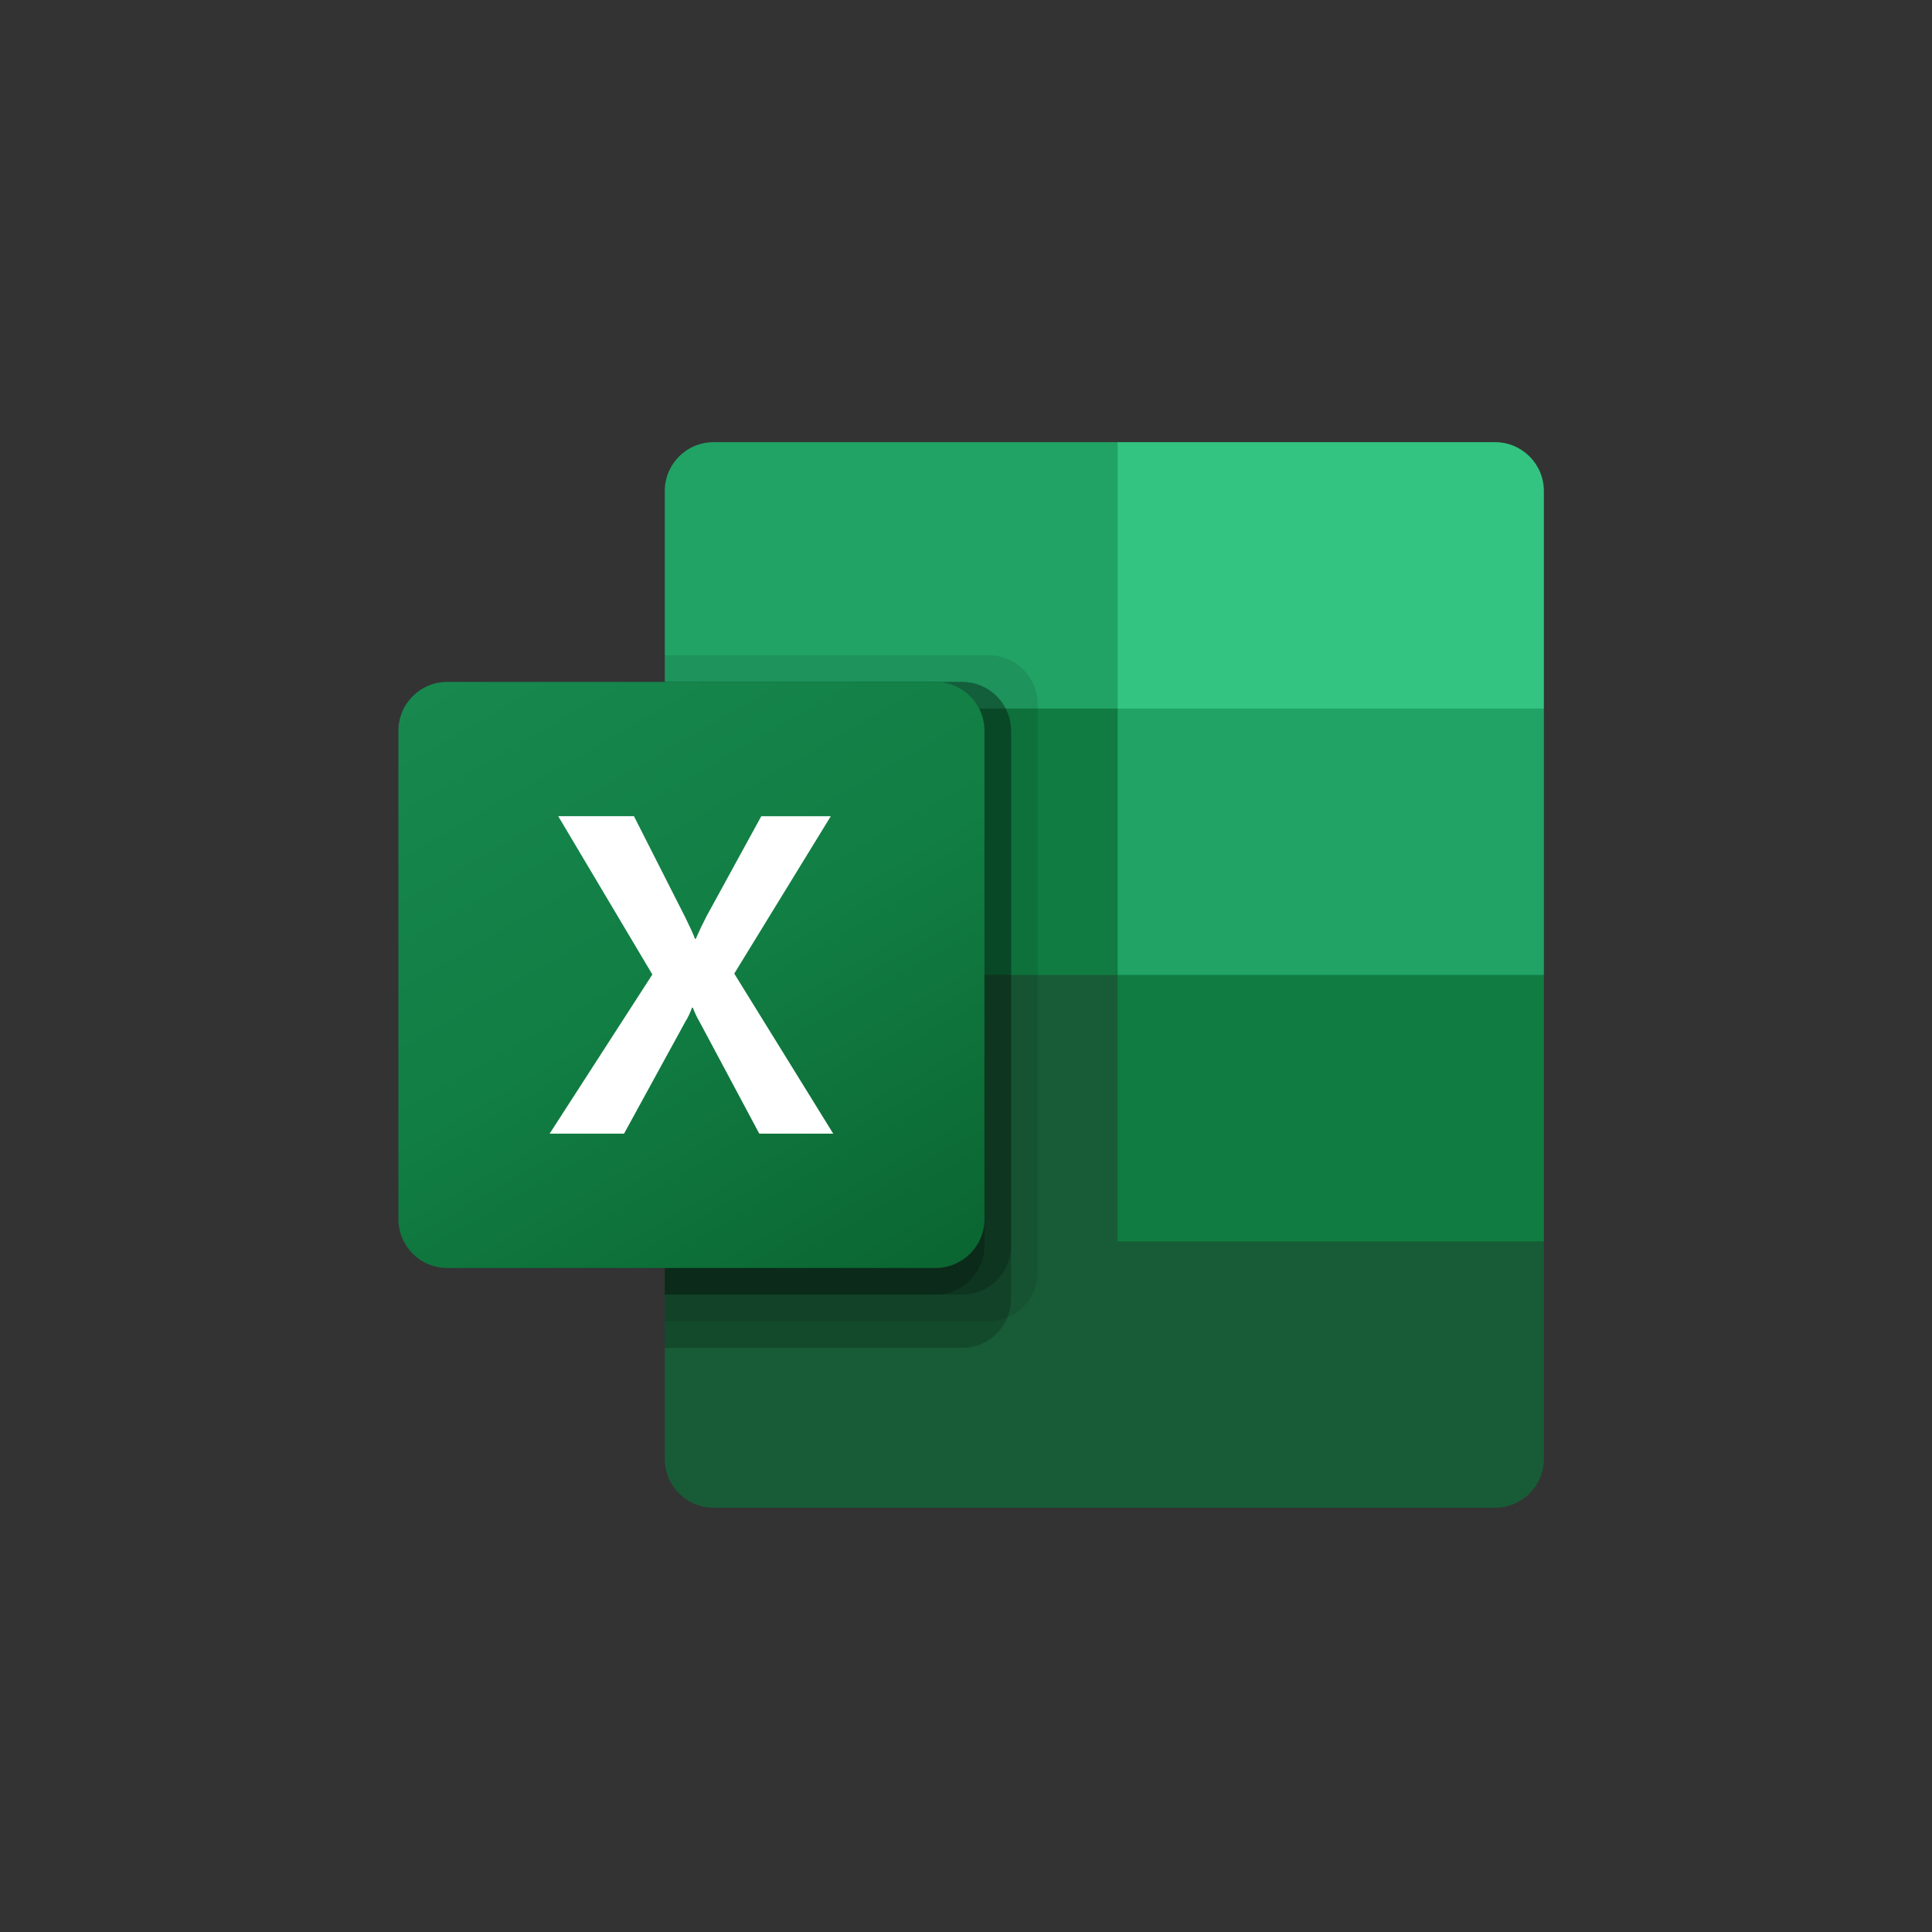
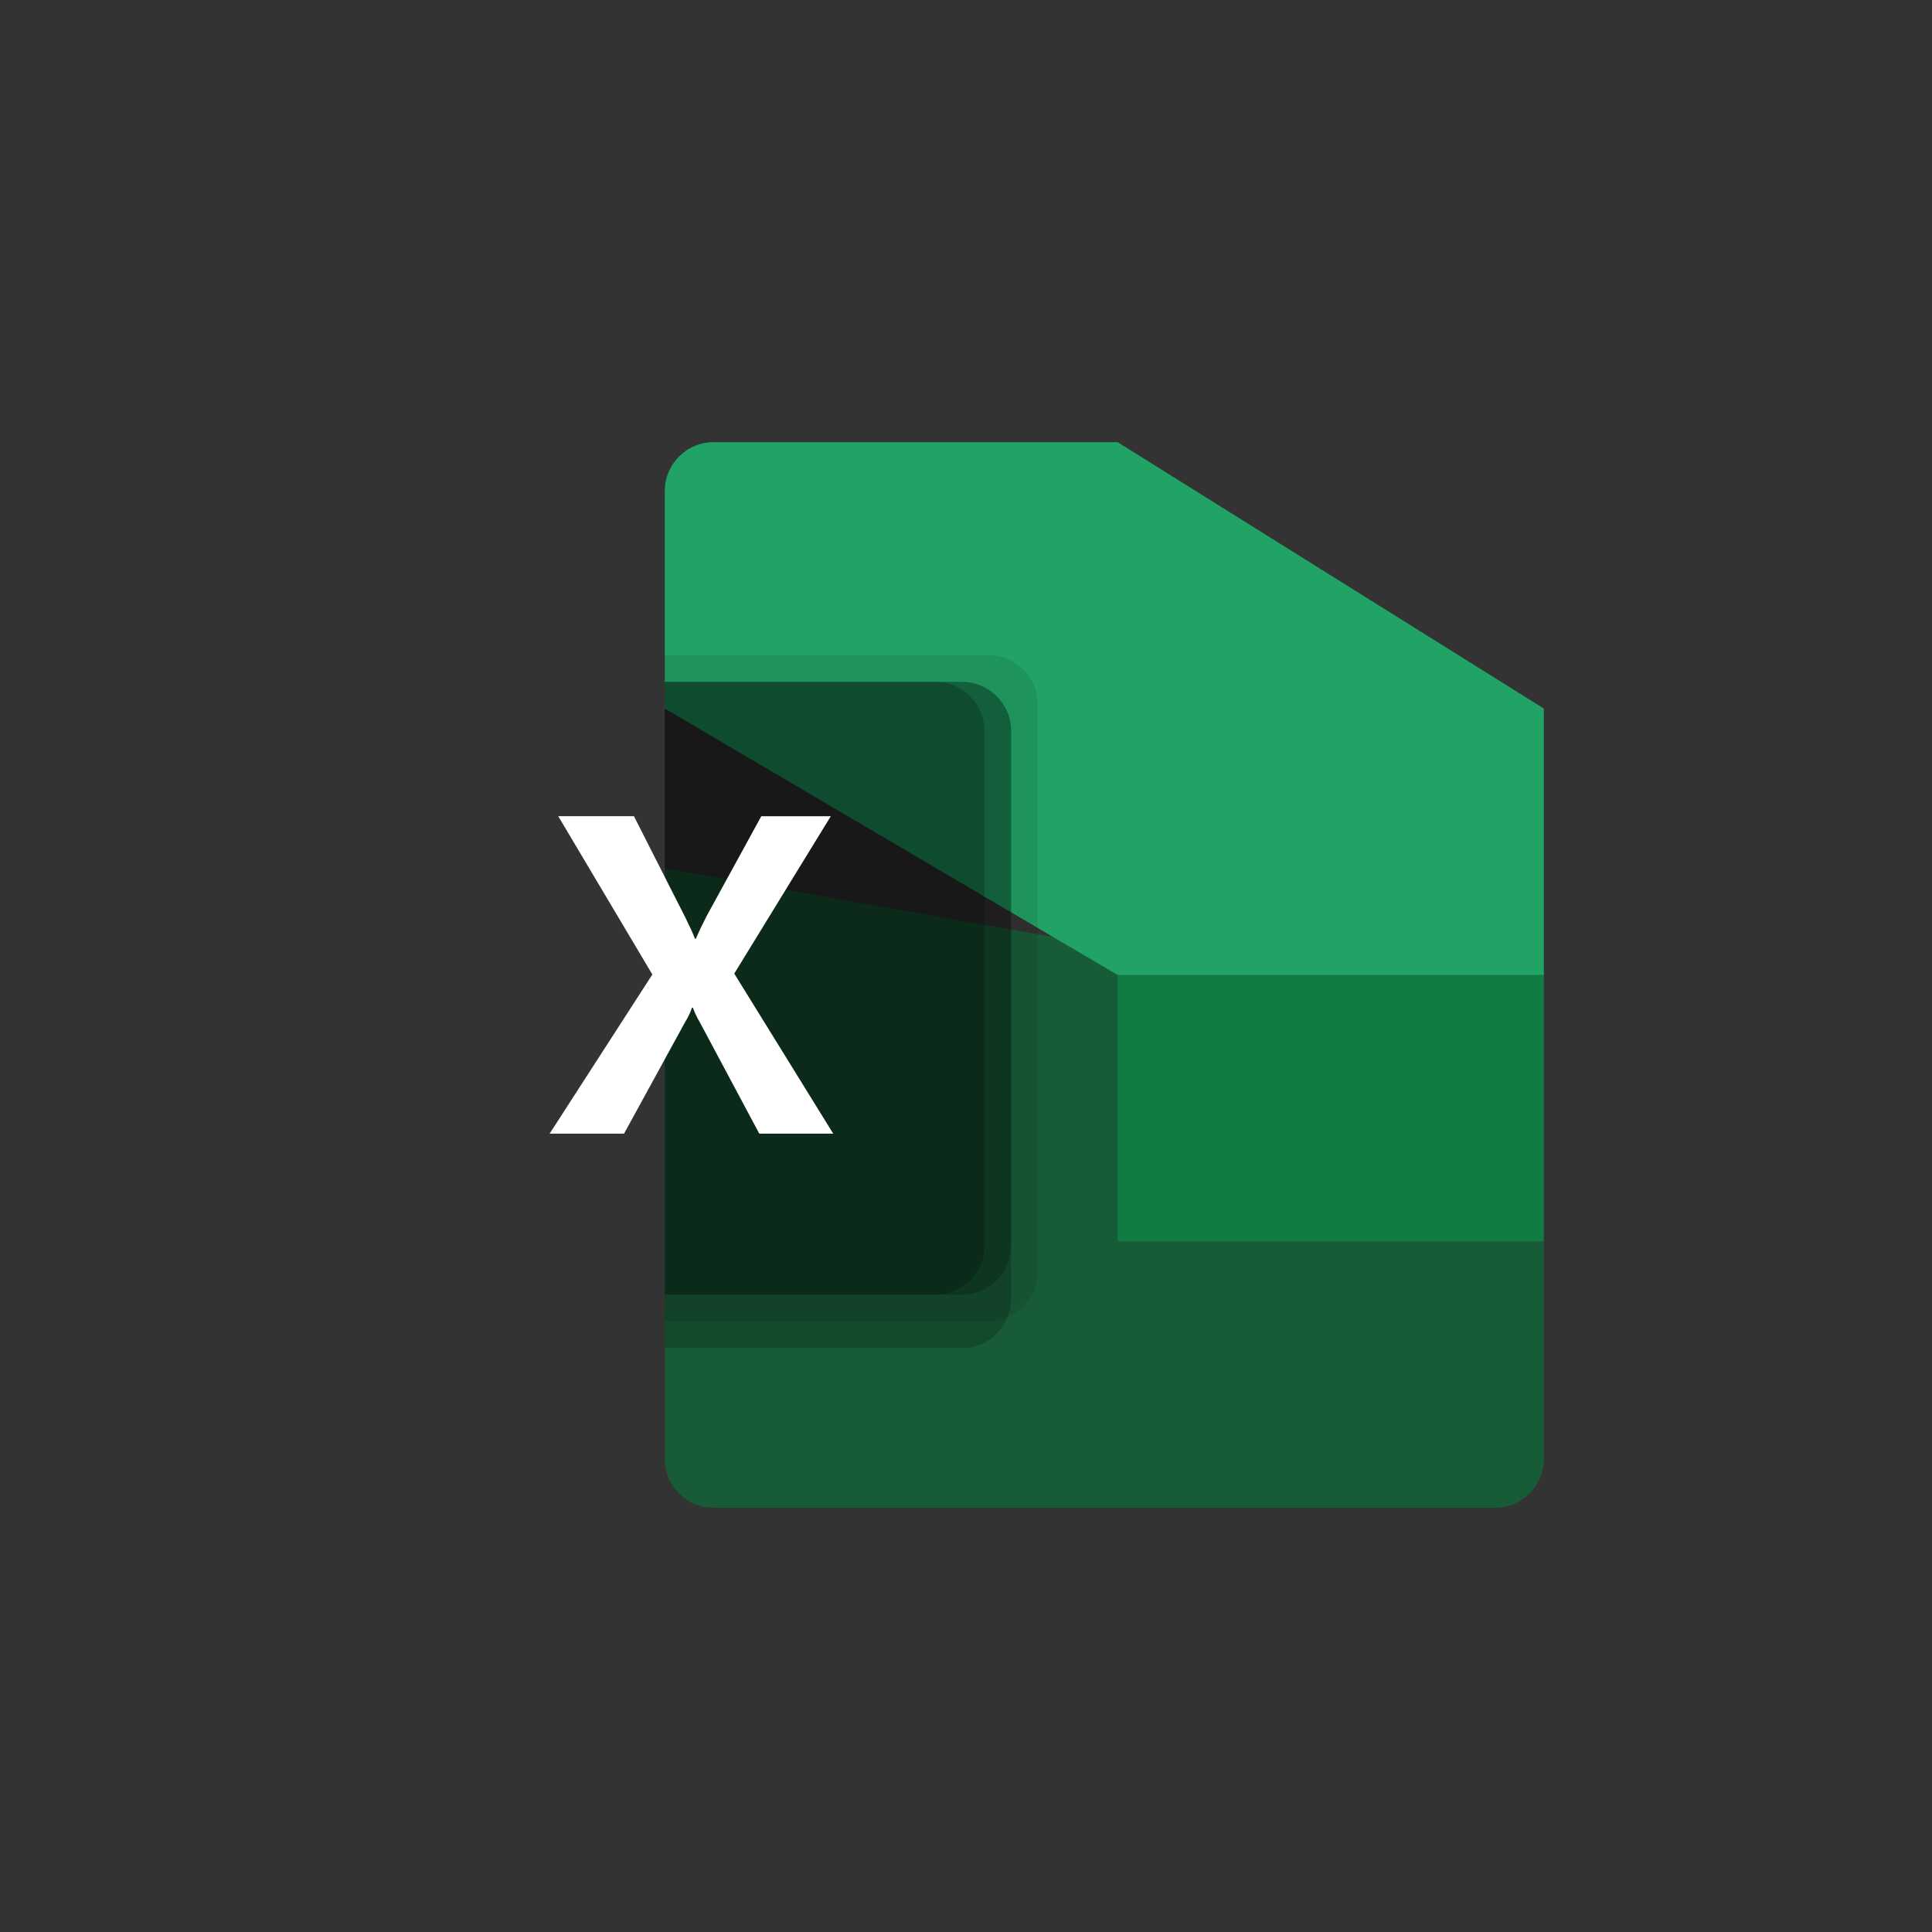
<svg xmlns="http://www.w3.org/2000/svg" width="117" height="117" viewBox="0 0 117 117" fill="none">
  <rect x="0" y="0" width="117" height="117" fill="#333333" stroke="none" />
  <path d="M67.683 57.428L40.259 52.589V88.349C40.259 89.982 41.583 91.306 43.216 91.306H90.538C92.171 91.306 93.495 89.982 93.495 88.349V75.174L67.683 57.428Z" fill="#185C37" />
  <path d="M67.683 26.777H43.216C41.583 26.777 40.259 28.101 40.259 29.734V42.91L67.683 59.042L82.202 63.881L93.495 59.042V42.91L67.683 26.777Z" fill="#21A366" />
-   <path d="M40.259 42.909H67.683V59.041H40.259V42.909Z" fill="#107C41" />
  <path opacity="0.1" d="M59.887 39.683H40.259V80.013H59.887C61.518 80.008 62.839 78.687 62.844 77.056V42.64C62.839 41.009 61.518 39.688 59.887 39.683Z" fill="black" />
  <path opacity="0.2" d="M58.274 41.296H40.259V81.626H58.274C59.904 81.621 61.225 80.3 61.231 78.669V44.253C61.225 42.622 59.904 41.301 58.274 41.296Z" fill="black" />
  <path opacity="0.2" d="M58.274 41.296H40.259V78.4H58.274C59.904 78.395 61.225 77.074 61.231 75.443V44.253C61.225 42.622 59.904 41.301 58.274 41.296Z" fill="black" />
  <path opacity="0.2" d="M56.66 41.296H40.259V78.4H56.66C58.291 78.395 59.612 77.074 59.617 75.443V44.253C59.612 42.622 58.291 41.301 56.66 41.296Z" fill="black" />
-   <path d="M27.084 41.296H56.661C58.294 41.296 59.618 42.62 59.618 44.253V73.83C59.618 75.463 58.294 76.787 56.661 76.787H27.084C25.451 76.787 24.127 75.463 24.127 73.83V44.253C24.127 42.62 25.451 41.296 27.084 41.296Z" fill="url(#paint0_linear_1015_9688)" />
  <path d="M33.285 68.653L39.506 59.014L33.806 49.428H38.391L41.501 55.558C41.788 56.14 41.985 56.573 42.092 56.858H42.132C42.336 56.394 42.551 55.942 42.777 55.505L46.102 49.431H50.311L44.466 58.96L50.459 68.652H45.981L42.389 61.924C42.219 61.637 42.076 61.337 41.959 61.025H41.906C41.801 61.33 41.661 61.623 41.49 61.896L37.791 68.653H33.285Z" fill="white" />
-   <path d="M90.538 26.777H67.684V42.91H93.495V29.734C93.495 28.101 92.171 26.777 90.538 26.777Z" fill="#33C481" />
  <path d="M67.684 59.041H93.495V75.173H67.684V59.041Z" fill="#107C41" />
  <defs>
    <linearGradient id="paint0_linear_1015_9688" x1="30.292" y1="38.985" x2="53.452" y2="79.097" gradientUnits="userSpaceOnUse">
      <stop stop-color="#18884F" />
      <stop offset="0.5" stop-color="#117E43" />
      <stop offset="1" stop-color="#0B6631" />
    </linearGradient>
  </defs>
</svg>